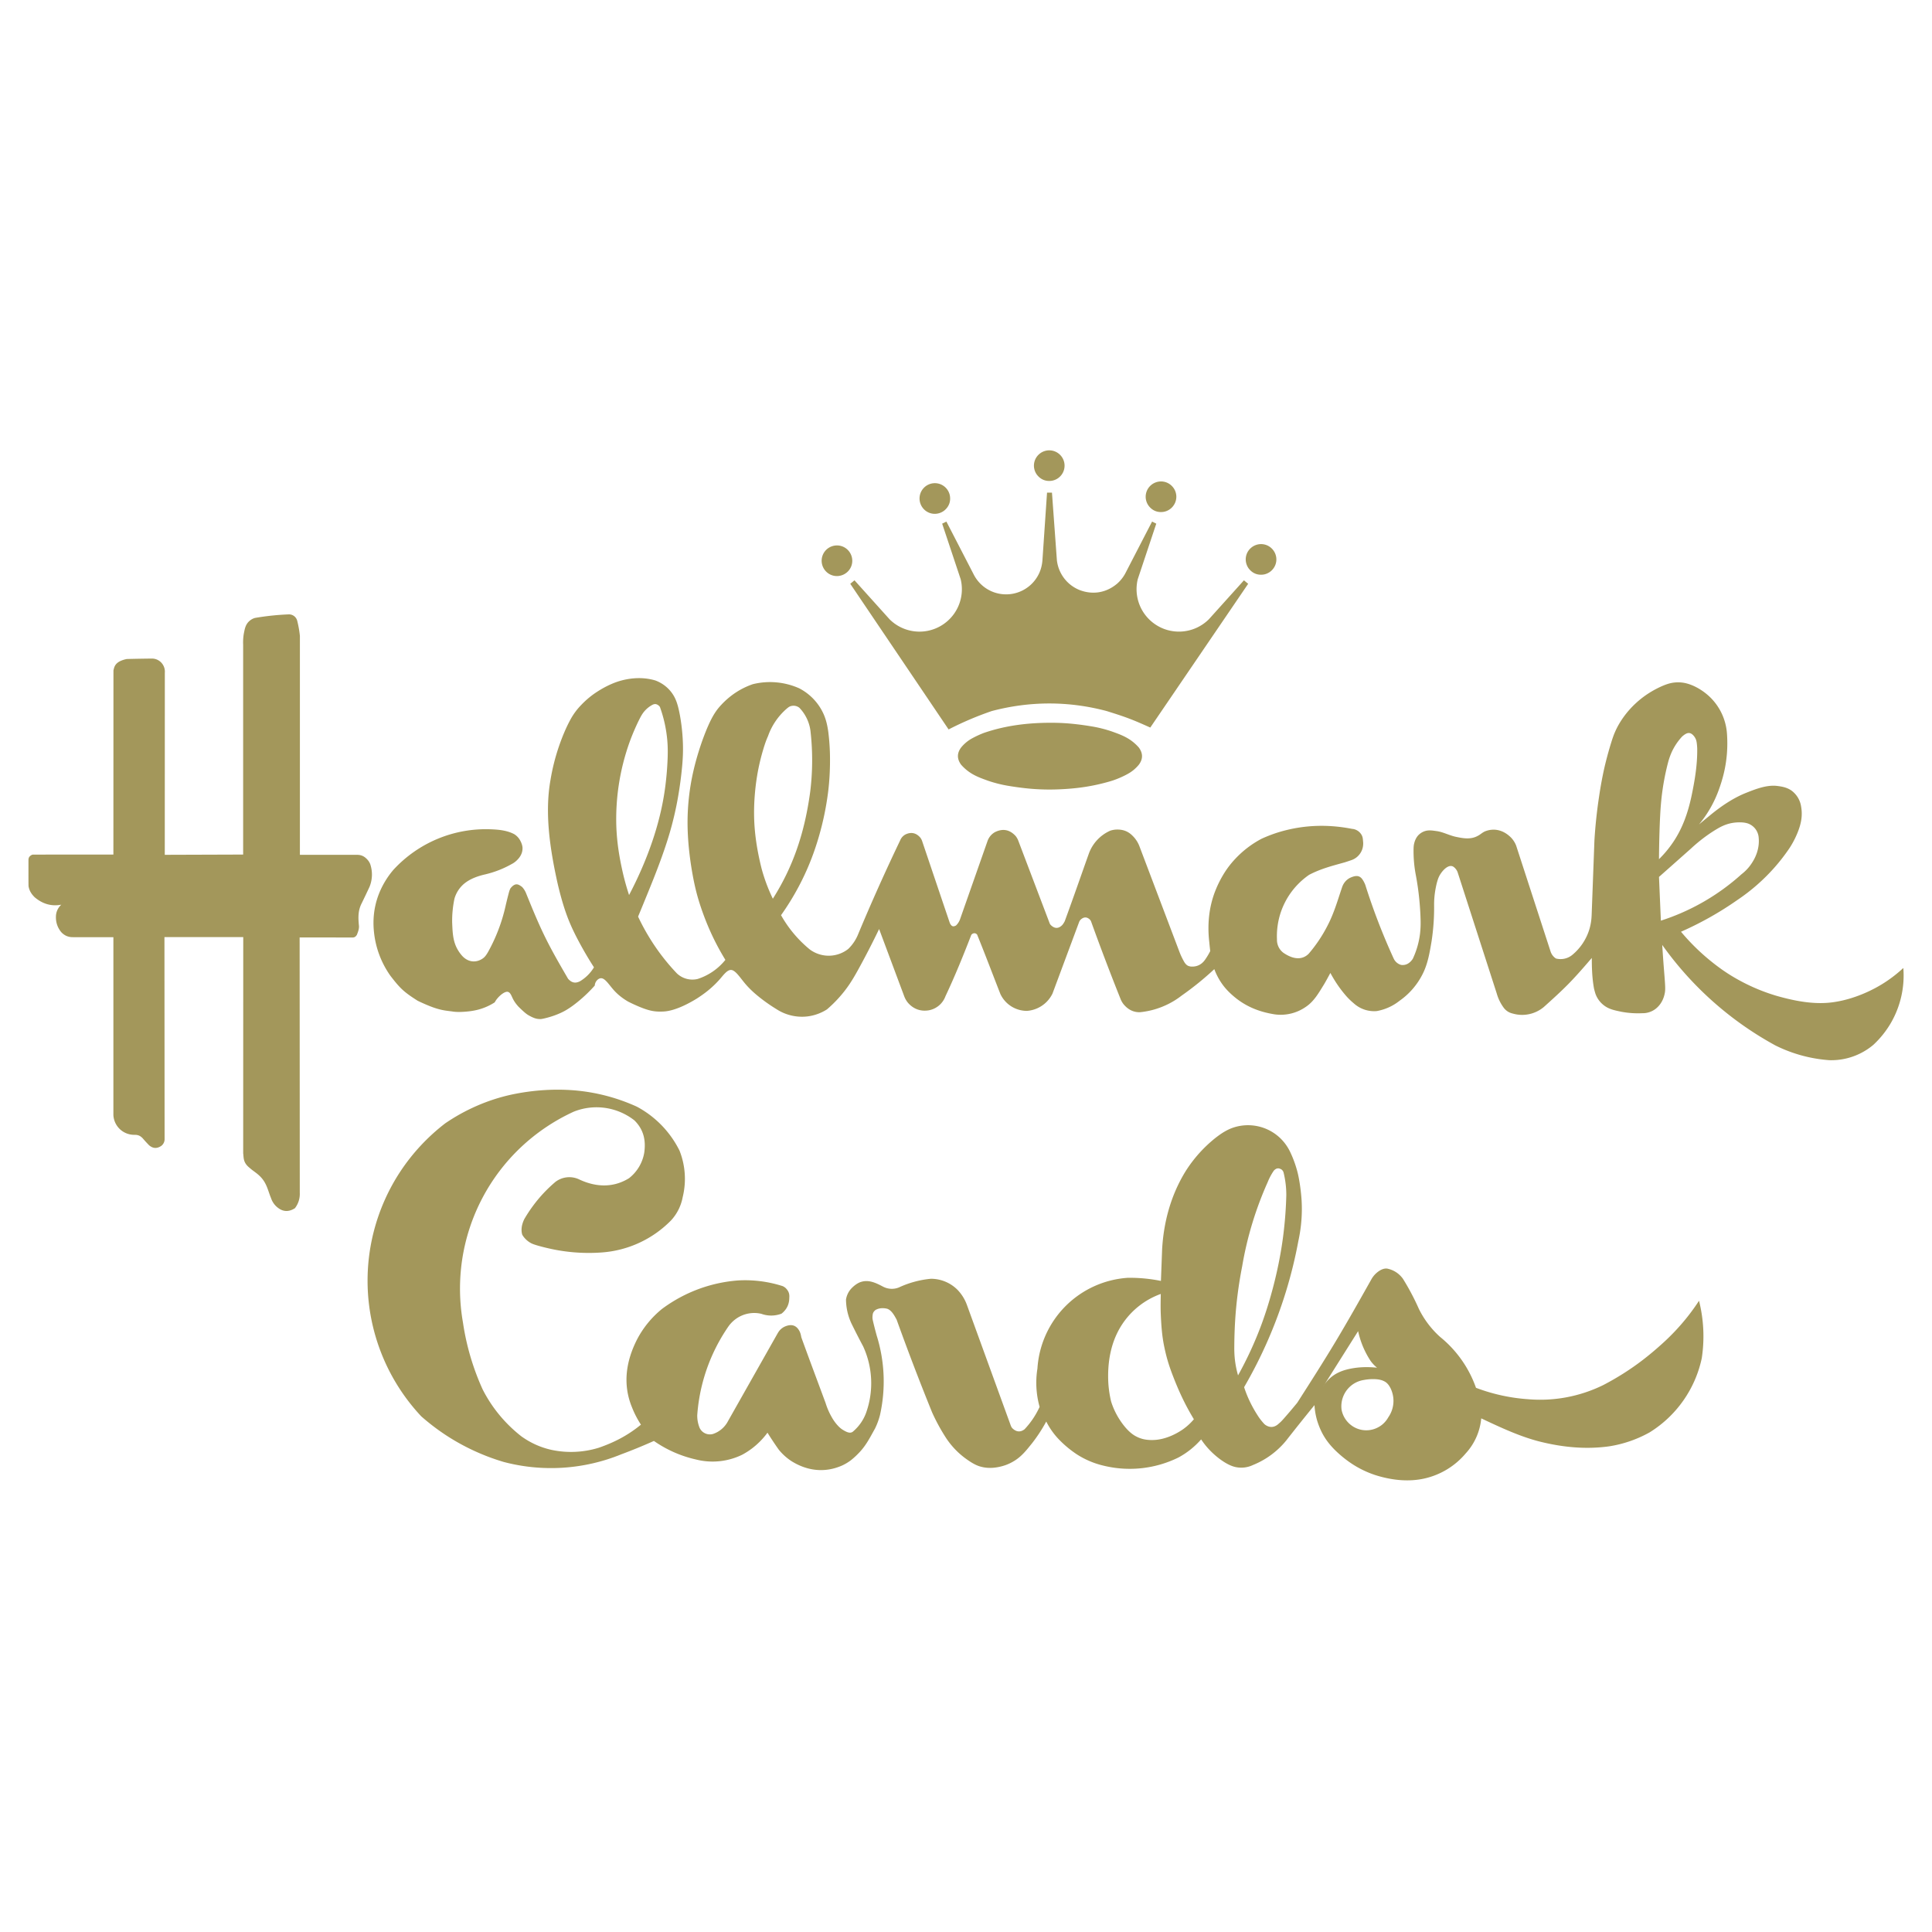
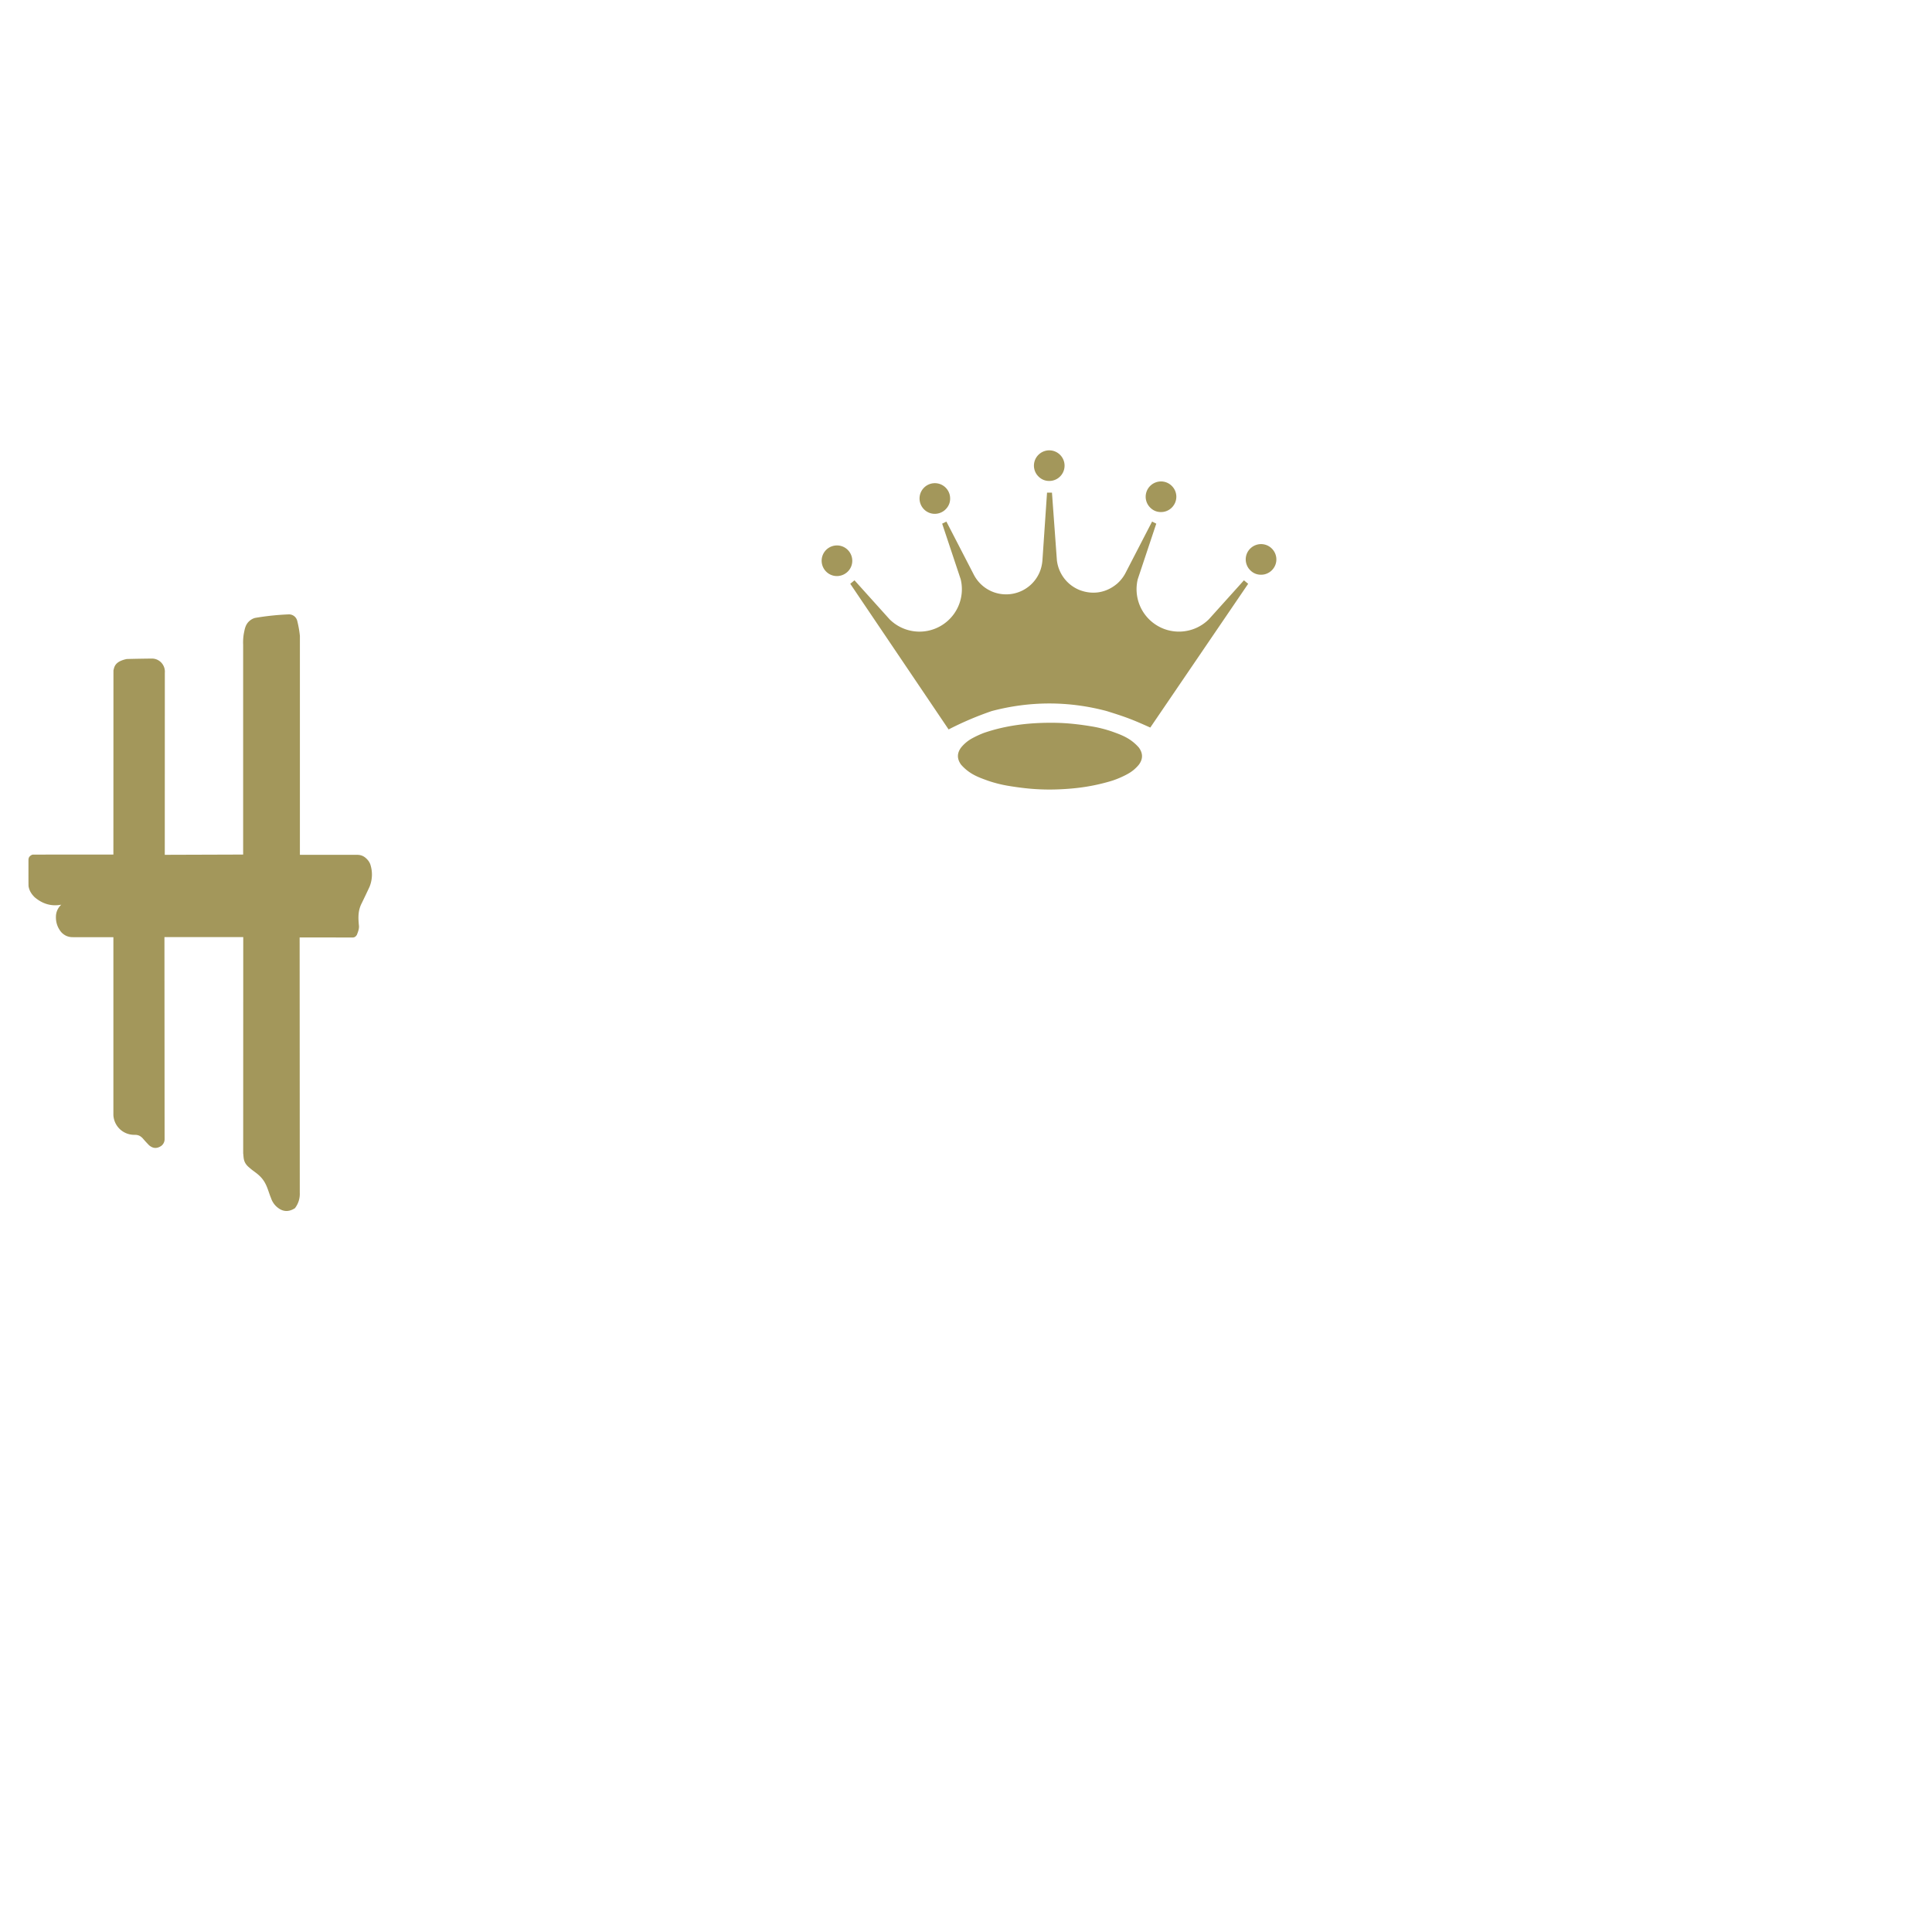
<svg xmlns="http://www.w3.org/2000/svg" width="2500" height="2500" viewBox="0 0 192.756 192.756">
  <g fill-rule="evenodd" clip-rule="evenodd">
-     <path fill="#fff" d="M0 0h192.756v192.756H0V0z" />
    <path d="M91.839 49.199a1.536 1.536 0 0 0 .315 1.581 1.51 1.51 0 0 0 1.556.417c.18-.054.35-.143.499-.259.512-.418.656-.966.557-1.505a1.525 1.525 0 0 0-2.635-.715c-.127.14-.226.305-.292.481zM82.073 55.409a1.53 1.53 0 0 0 .315 1.58 1.512 1.512 0 0 0 1.556.418c.18-.054.35-.143.499-.259A1.51 1.51 0 0 0 85 55.643a1.532 1.532 0 0 0-1.095-1.172 1.535 1.535 0 0 0-1.541.456 1.542 1.542 0 0 0-.291.482zM126.867 54.708a1.513 1.513 0 0 0-1.576-.328 1.518 1.518 0 0 0-.484.287 1.512 1.512 0 0 0-.467 1.542c.049.182.131.354.242.506.41.534.951.685 1.484.606a1.522 1.522 0 0 0 .947-.561 1.515 1.515 0 0 0 .184-1.596 1.566 1.566 0 0 0-.33-.456zM112.619 71.68c.727.274 1.436.591 2.145.909l9.766-14.343-.422-.348-3.502 3.89a4.267 4.267 0 0 1-1.287.875 4.249 4.249 0 0 1-3.059.128 4.248 4.248 0 0 1-2.343-1.968 4.25 4.25 0 0 1-.404-3.034l1.848-5.543-.418-.209-2.686 5.197c-.211.384-.49.73-.822 1.016-1.061.886-2.387 1.12-3.699.628a3.694 3.694 0 0 1-1.111-.687 3.665 3.665 0 0 1-1.178-2.286l-.492-6.754h-.492l-.457 6.719c-.031.456-.137.907-.328 1.321s-.461.793-.793 1.108a3.637 3.637 0 0 1-3.818.755c-.426-.165-.82-.412-1.154-.723s-.609-.686-.807-1.097l-2.685-5.197-.421.208 1.847 5.543a4.23 4.23 0 0 1-7.093 3.999l-3.501-3.89-.422.348 9.811 14.531a32.167 32.167 0 0 1 4.306-1.834c3.762-.994 7.619-1.022 11.465 0 .741.233 1.482.464 2.206.738z" fill="#a3975b" />
    <path d="M104.756 72.111c-2.18.007-4.4.258-6.594 1.012a9.683 9.683 0 0 0-1.177.544 3.723 3.723 0 0 0-1.094.911c-.375.502-.47 1.076.001 1.719.851.962 1.771 1.266 2.7 1.602a12.776 12.776 0 0 0 2.168.53c.529.087 1.256.19 1.986.256.729.065 1.463.094 2.195.086s1.465-.05 2.133-.115a19.409 19.409 0 0 0 3.461-.641c.4-.11.609-.184.816-.263s.412-.166.613-.259.4-.193.564-.286a3.775 3.775 0 0 0 1.094-.911c.375-.502.469-1.075-.002-1.718-.852-.963-1.771-1.267-2.703-1.604a12.765 12.765 0 0 0-2.151-.526 28.29 28.29 0 0 0-1.908-.248 21.662 21.662 0 0 0-2.102-.089zM116.885 48.456a1.513 1.513 0 0 0-1.576-.328 1.5 1.5 0 0 0-.484.287 1.516 1.516 0 0 0-.467 1.542c.049.182.131.354.242.505.41.535.951.685 1.484.606.186-.031.365-.096.525-.192.162-.096.307-.221.422-.369a1.515 1.515 0 0 0-.146-2.051zM105.736 45.352a1.524 1.524 0 0 0-2.06-.04 1.516 1.516 0 0 0-.467 1.542c.049.182.131.354.242.505.41.534.953.685 1.484.606a1.526 1.526 0 0 0 .801-2.613zM3.306 85.263c-.152-.002-.396.176-.437.345a.54.54 0 0 0-.029.192c.001.863-.006 1.725.005 2.591.051.363.216.742.621 1.134.84.709 1.736.913 2.652.735a1.61 1.61 0 0 0-.537 1.169c-.015.462.08 1.017.52 1.56.341.377.743.511 1.146.513l4.066.005v17.739a2.082 2.082 0 0 0 .659 1.421c.412.384.954.567 1.466.554.261.004.516.039.816.365.195.229.4.454.619.676.353.305.759.378 1.219.062a.832.832 0 0 0 .33-.679l-.015-20.153h7.862l-.006 21.57c.062.449-.026.928.642 1.455.342.314.721.508 1.104.912.62.652.729 1.38 1.029 2.1.085.257.225.519.458.766.582.585 1.223.701 1.929.247a2.322 2.322 0 0 0 .484-1.529l-.014-25.483c1.777.002 3.552.001 5.332.007.123-.03.229-.032.378-.269.122-.308.248-.634.201-.965-.068-.719-.106-1.447.286-2.195.266-.546.526-1.093.781-1.641a3.246 3.246 0 0 0 .059-2.269 1.555 1.555 0 0 0-.198-.342c-.384-.475-.755-.578-1.156-.569l-5.657-.003V63.451a10.43 10.43 0 0 0-.265-1.505.849.849 0 0 0-.845-.65 26 26 0 0 0-3.375.356 1.418 1.418 0 0 0-.448.22c-.514.383-.565.878-.664 1.356a5.188 5.188 0 0 0-.065 1.099v20.932l-7.819.026.005-18.158a1.305 1.305 0 0 0-.2-.82 1.284 1.284 0 0 0-1.081-.602c-.836.008-1.673.023-2.51.045-.307.056-.61.167-.81.291-.402.261-.459.557-.525.854l-.006 18.363-8.007.005z" fill="#a3975b" />
-     <path d="M189.896 96.576a13.59 13.59 0 0 1-1.555 1.245c-1.58 1.091-3.523 1.87-5.23 2.137-1.902.322-3.91-.048-5.852-.6a18.903 18.903 0 0 1-2.359-.872 19.313 19.313 0 0 1-2.18-1.148c-.67-.412-1.27-.843-1.846-1.301a21.452 21.452 0 0 1-3.16-3.077 32.978 32.978 0 0 0 5.637-3.176 19.284 19.284 0 0 0 3.691-3.234 19.004 19.004 0 0 0 1.504-1.946c.311-.475.562-.964.768-1.459.396-.953.543-1.78.385-2.66a2.41 2.41 0 0 0-.711-1.396c-.463-.465-1.062-.6-1.623-.668-1.066-.153-2.23.309-3.307.743-1.191.499-2.387 1.293-3.529 2.249-.342.276-.682.559-1.02.842a11.492 11.492 0 0 0 1.946-3.371c.188-.507.391-1.136.541-1.777.303-1.283.4-2.615.303-3.93a5.63 5.63 0 0 0-1.643-3.58c-.727-.717-1.682-1.276-2.588-1.46a3.438 3.438 0 0 0-.992-.043c-.33.033-.656.114-1.08.286s-.947.434-1.441.745c-.492.31-.955.667-1.381 1.065-.893.828-1.605 1.842-2.02 2.785-.117.261-.223.527-.414 1.145a36.15 36.15 0 0 0-.691 2.569 38.991 38.991 0 0 0-.514 2.822 48.444 48.444 0 0 0-.459 4.343l-.277 7.438c-.018.5-.094 1-.244 1.477a5.326 5.326 0 0 1-1.644 2.466 1.843 1.843 0 0 1-1.676.394 1.315 1.315 0 0 1-.52-.656l-3.449-10.61a2.473 2.473 0 0 0-.492-.779c-.719-.735-1.629-.995-2.539-.668-.316.109-.531.35-.803.48-.705.39-1.475.244-2.227.083-.662-.151-1.254-.484-1.891-.563-.385-.053-.797-.128-1.201.021-.176.062-.34.157-.482.278-.338.278-.492.685-.562 1.042-.02.106-.031.214-.037.42a12.687 12.687 0 0 0 .225 2.63c.143.764.256 1.535.334 2.309.08.773.127 1.551.141 2.153a9.474 9.474 0 0 1-.064 1.452 8.255 8.255 0 0 1-.717 2.446c-.336.499-.738.656-1.154.604a1.13 1.13 0 0 1-.59-.384 1.15 1.15 0 0 1-.148-.229 63.47 63.47 0 0 1-2.842-7.369 2.916 2.916 0 0 0-.15-.326 2.17 2.17 0 0 0-.18-.283c-.338-.43-.787-.275-1.184-.103-.182.092-.348.22-.482.375s-.238.335-.307.528c-.438 1.275-.793 2.581-1.473 3.884a14.252 14.252 0 0 1-1.884 2.804c-.723.697-1.652.485-2.521-.114a1.612 1.612 0 0 1-.633-1.332 7.503 7.503 0 0 1 .309-2.474 7.443 7.443 0 0 1 1.111-2.23 7.496 7.496 0 0 1 1.787-1.736c1.168-.611 2.322-.902 3.523-1.236.244-.074.482-.157.723-.239.209-.076.404-.192.57-.34.471-.429.633-1 .566-1.545-.02-.219-.027-.465-.195-.699a1.189 1.189 0 0 0-.896-.526c-2.352-.462-4.73-.419-7.15.28-.646.19-1.277.427-1.889.708a9.969 9.969 0 0 0-2.625 2.007 9.048 9.048 0 0 0-1.066 1.372 10.832 10.832 0 0 0-.926 1.83c-.639 1.625-.795 3.382-.596 5.09.027.302.061.604.096.906-.15.299-.326.593-.529.881-.395.545-.906.699-1.416.661-.199-.04-.375-.056-.613-.399a7.111 7.111 0 0 1-.494-1.013l-4.008-10.579a2.893 2.893 0 0 0-.701-1.067c-.498-.505-1.072-.634-1.643-.607-.193.013-.385.05-.57.11a3.992 3.992 0 0 0-2.146 2.314c-.797 2.237-1.568 4.466-2.393 6.712a2 2 0 0 1-.24.377c-.32.333-.719.451-1.174-.007a.725.725 0 0 1-.125-.238l-3.092-8.143a1.696 1.696 0 0 0-.279-.491c-.592-.641-1.287-.764-2.061-.376a1.643 1.643 0 0 0-.723.848l-2.754 7.841a1.625 1.625 0 0 1-.403.623c-.173.086-.405.207-.616-.245-.926-2.728-1.844-5.458-2.767-8.188a1.146 1.146 0 0 0-.195-.354c-.42-.471-.918-.559-1.468-.295-.28.155-.439.375-.528.596a199.576 199.576 0 0 0-4.174 9.317 4.282 4.282 0 0 1-1.002 1.508 3.149 3.149 0 0 1-2.933.518 3.18 3.18 0 0 1-.914-.474 12.047 12.047 0 0 1-2.05-2.159c-.295-.4-.566-.818-.81-1.252.666-.938 1.27-1.92 1.806-2.938s1.004-2.072 1.397-3.153a28.848 28.848 0 0 0 1.508-6.312c.119-1.01.176-2.027.175-3.045a22.026 22.026 0 0 0-.17-2.83c-.108-.792-.267-1.358-.513-1.883s-.582-1.01-.986-1.429a5.42 5.42 0 0 0-1.392-1.041 7.153 7.153 0 0 0-4.64-.417 7.59 7.59 0 0 0-1.706.837c-.53.349-1.016.766-1.45 1.233s-.816.985-1.306 2.097c-.49 1.113-1.089 2.82-1.484 4.574a22.985 22.985 0 0 0-.564 5.349c.022 1.795.26 3.584.509 4.947.249 1.362.509 2.297.818 3.215.308.918.665 1.82 1.072 2.697.407.878.866 1.731 1.373 2.556a5.849 5.849 0 0 1-2.771 1.907 2.25 2.25 0 0 1-2.073-.563 21.223 21.223 0 0 1-2.781-3.638 21.303 21.303 0 0 1-1.084-2.021c.343-.825.682-1.653 1.019-2.482s.672-1.658 1.036-2.629.758-2.083 1.09-3.214a32.99 32.99 0 0 0 .811-3.441 38.6 38.6 0 0 0 .44-3.241c.082-.91.097-1.558.078-2.205-.019-.647-.07-1.294-.154-1.937s-.199-1.282-.331-1.784-.282-.865-.489-1.194a3.515 3.515 0 0 0-.774-.867 3.593 3.593 0 0 0-1.015-.571c-1.123-.332-2.344-.294-3.552.058-.769.229-1.662.658-2.573 1.294a8.833 8.833 0 0 0-1.262 1.098 6.616 6.616 0 0 0-1.13 1.562c-.389.72-.812 1.723-1.153 2.752s-.602 2.084-.778 3.154c-.585 3.26-.078 6.781.688 10.253.266 1.153.582 2.295.951 3.294.369 1 .792 1.856 1.244 2.696.452.84.935 1.663 1.452 2.462a4.061 4.061 0 0 1-1.416 1.404c-.338.152-.725.241-1.169-.264-.802-1.379-1.604-2.758-2.305-4.187-.701-1.428-1.301-2.906-1.901-4.384a2.033 2.033 0 0 0-.379-.586c-.362-.267-.666-.472-1.159.134a1.892 1.892 0 0 0-.146.378 37.18 37.18 0 0 0-.365 1.479 17.173 17.173 0 0 1-1.734 4.51c-.187.321-.308.464-.45.581-.587.455-1.393.513-2.053-.132a3.402 3.402 0 0 1-.479-.628c-.542-.879-.548-1.84-.592-2.782-.012-.792.064-1.594.233-2.387a3.058 3.058 0 0 1 .959-1.476c.632-.521 1.424-.777 2.149-.942.88-.211 1.763-.544 2.645-1.047.298-.149.677-.498.858-.85.121-.224.17-.437.176-.66.015-.219-.079-.594-.323-.964-.13-.189-.3-.352-.495-.476-.699-.374-1.517-.458-2.283-.489a12.53 12.53 0 0 0-9.797 4.059 8.576 8.576 0 0 0-.83 1.162c-.959 1.613-1.271 3.31-1.093 5.019a9.16 9.16 0 0 0 1.652 4.389c.38.489.76.978 1.211 1.39.45.413.97.748 1.491 1.083.552.269 1.119.509 1.546.663.827.291 1.261.326 1.872.402.29.051.584.067 1.031.047s1.044-.076 1.618-.229a5.753 5.753 0 0 0 1.627-.721c.25-.488.824-.993 1.171-1.05s.468.336.625.659c.158.323.351.576.565.812.224.225.457.441.62.581.318.268.436.309.647.423.298.15.574.239.854.24.093.009.187.002.452-.059.525-.116 1.549-.419 2.332-.922.383-.236.741-.51 1.062-.772a14.29 14.29 0 0 0 1.656-1.592c.003-.365.358-.8.722-.716.364.083.736.684 1.167 1.168.43.483.918.851 1.442 1.156.54.273 1.096.517 1.528.675.836.308 1.335.34 1.989.311.96-.047 2.153-.571 3.315-1.282.744-.479 1.51-1.041 2.3-1.929.394-.453.776-.995 1.182-.93.407.064.837.736 1.306 1.301s.976 1.021 1.509 1.443 1.093.812 1.674 1.166c.99.647 2.231.896 3.391.672a4.703 4.703 0 0 0 1.636-.651c.413-.354.804-.733 1.168-1.138.365-.403.705-.83 1.012-1.277.308-.448.585-.917.909-1.5a82.091 82.091 0 0 0 2.116-4.104l2.508 6.715c.089.237.218.46.381.654.583.663 1.322.86 2.051.743a2.188 2.188 0 0 0 1.675-1.397c.945-2.004 1.766-4.026 2.555-6.06.022-.142.35-.39.608-.102.795 1.957 1.545 3.945 2.316 5.918a2.924 2.924 0 0 0 2.663 1.694 3.088 3.088 0 0 0 1.916-.861 3.1 3.1 0 0 0 .625-.864l2.662-7.153a.751.751 0 0 1 .148-.225c.252-.229.557-.333.902-.025.055.056.1.121.133.192a239.667 239.667 0 0 0 2.973 7.817c.07.157.158.308.264.444.492.604 1.051.813 1.621.811a8.156 8.156 0 0 0 1.486-.284 8.155 8.155 0 0 0 1.408-.558c.449-.229.879-.5 1.277-.81a30.109 30.109 0 0 0 3.271-2.648c.188.508.447 1.015.799 1.506.312.443.795.957 1.467 1.474 1.203.914 2.479 1.329 3.764 1.533a4.38 4.38 0 0 0 3.082-.737c.848-.557 1.336-1.456 1.832-2.252.223-.376.428-.76.635-1.144.441.814.947 1.584 1.645 2.374.227.247.461.468.701.666a3.015 3.015 0 0 0 2.279.764 5.087 5.087 0 0 0 2.279-1.028 7.174 7.174 0 0 0 2.258-2.583c.557-1.053.746-2.23.938-3.369.178-1.176.262-2.364.25-3.55a8.616 8.616 0 0 1 .143-1.659c.049-.273.111-.545.174-.758.111-.388.236-.638.465-.935.336-.429.811-.768 1.174-.496.213.161.348.379.41.587l3.875 12.009c.141.499.365 1 .744 1.503.27.319.57.462.877.53a3.362 3.362 0 0 0 3.097-.668c.848-.763 1.695-1.526 2.492-2.341.795-.813 1.539-1.679 2.283-2.543-.002 1.006.033 2.002.213 3.016.039.181.09.358.143.536a2.505 2.505 0 0 0 .904 1.216c.51.379 1.121.479 1.697.603a9.059 9.059 0 0 0 2.084.143 2.114 2.114 0 0 0 1.342-.448c.572-.457.822-1.073.914-1.645.027-.199.035-.4.008-.844-.025-.444-.084-1.131-.137-1.816-.053-.688-.098-1.374-.143-2.061a33.552 33.552 0 0 0 11.279 10.023 14.33 14.33 0 0 0 5.395 1.478 6.494 6.494 0 0 0 3.066-.667 6.47 6.47 0 0 0 1.324-.864 9.508 9.508 0 0 0 1.764-2.209 9.457 9.457 0 0 0 1.228-5.459zM62.141 87.079c-.347-1.533-.588-2.968-.65-4.648a22.787 22.787 0 0 1 1.299-8.325c.293-.828.72-1.796 1.043-2.424.151-.294.257-.465.38-.622a2.774 2.774 0 0 1 .918-.759.568.568 0 0 1 .171-.049c.232-.051.537.195.564.354.379 1.065.609 2.149.706 3.222.049.548.064 1.1.036 1.863a30.985 30.985 0 0 1-.223 2.703c-.354 2.814-1.195 5.606-2.387 8.335a38.858 38.858 0 0 1-1.236 2.569 26.09 26.09 0 0 1-.621-2.219zm14.966 2.586c-.484-1-.857-2.016-1.13-3.032-.455-1.827-.739-3.639-.743-5.485-.005-1.309.12-2.618.298-3.71s.41-1.967.596-2.597.325-1.014.493-1.386a6.466 6.466 0 0 1 1.898-2.775c.189-.159.283-.202.38-.229a.94.94 0 0 1 .859.167 4.09 4.09 0 0 1 1.099 2.27 25.618 25.618 0 0 1-.022 6.101c-.376 2.779-1.066 5.546-2.375 8.248a24.412 24.412 0 0 1-1.353 2.428zm88.448-6.178c.02-.745.045-1.489.082-2.154a30.1 30.1 0 0 1 .146-1.833 24.97 24.97 0 0 1 .615-3.332 6.97 6.97 0 0 1 .354-1.052c.248-.565.6-1.12 1.074-1.632.439-.382.805-.555 1.229.022.137.201.195.36.232.635.021.152.037.354.045.556.021 1.569-.236 3.137-.562 4.692-.355 1.673-.922 3.399-2.064 4.952-.355.491-.754.953-1.188 1.379.005-.744.017-1.489.037-2.233zm.15 8.367l-.186-4.363 3.18-2.82c.93-.869 1.92-1.579 2.785-2.07.566-.314 1.088-.487 1.715-.542.531-.039 1.043-.003 1.396.19a1.622 1.622 0 0 1 .868 1.308c.1 1.015-.236 2.028-.961 2.938a4.483 4.483 0 0 1-.746.724 22.08 22.08 0 0 1-8.051 4.635zM169.512 129.776c-.35.537-.725 1.058-1.121 1.562a22.061 22.061 0 0 1-2.689 2.844c-.533.479-1.137.989-1.762 1.471s-1.273.935-1.939 1.358-1.35.817-2.051 1.181a14.258 14.258 0 0 1-7.531 1.405 18.117 18.117 0 0 1-5.16-1.136 11.359 11.359 0 0 0-2.084-3.619 11.289 11.289 0 0 0-1.502-1.463 9.277 9.277 0 0 1-2.107-2.781 24.339 24.339 0 0 0-1.59-3.007 2.53 2.53 0 0 0-1.479-1.001c-.324-.093-.705.05-1.053.324a2.388 2.388 0 0 0-.643.763c-1.17 2.081-2.342 4.161-3.57 6.207s-2.516 4.057-3.803 6.067c-.234.286-.471.57-.711.853-.24.281-.484.561-.637.734-.297.335-.336.356-.496.496-.418.394-.889.448-1.365.108-.096-.073-.25-.256-.406-.448a5.26 5.26 0 0 1-.326-.459 12.575 12.575 0 0 1-.979-1.82 11.85 11.85 0 0 1-.383-1.017 45.62 45.62 0 0 0 4.169-9.52c.51-1.658.926-3.348 1.242-5.054.295-1.347.408-2.733.322-4.108a18.798 18.798 0 0 0-.221-1.871c-.084-.5-.16-.817-.248-1.132a11.063 11.063 0 0 0-.689-1.825 4.737 4.737 0 0 0-.939-1.305 4.668 4.668 0 0 0-1.326-.906 4.665 4.665 0 0 0-3.154-.248c-.52.144-1.01.379-1.584.781-.572.402-1.227.971-1.82 1.597a13.416 13.416 0 0 0-1.584 2.039c-1.521 2.464-2.199 5.171-2.348 7.8l-.119 3.152a15.569 15.569 0 0 0-3.307-.311 9.694 9.694 0 0 0-6.213 2.828 9.692 9.692 0 0 0-2.801 6.226 8.916 8.916 0 0 0 .217 3.822 8.221 8.221 0 0 1-1.504 2.237c-.352.265-.768.335-1.223-.112a.833.833 0 0 1-.137-.224l-4.371-12.022a4.27 4.27 0 0 0-.971-1.572 3.753 3.753 0 0 0-2.641-1.087 9.715 9.715 0 0 0-3.198.868 1.877 1.877 0 0 1-1.591-.091c-.764-.402-1.519-.757-2.358-.398-.295.14-.588.363-.85.658a2.108 2.108 0 0 0-.473 1.037c.01.778.169 1.572.533 2.365.378.773.771 1.544 1.181 2.311a8.794 8.794 0 0 1 .279 6.658 4.459 4.459 0 0 1-1.271 1.814c-.28.271-.674.069-1.002-.13-.43-.237-.899-.827-1.169-1.332a6.894 6.894 0 0 1-.586-1.363c-.808-2.186-1.633-4.375-2.422-6.558-.056-.294-.109-.6-.394-.92-.356-.384-.826-.34-1.271-.143-.148.07-.285.165-.404.279-.197.182-.312.427-.448.66l-4.799 8.489a2.62 2.62 0 0 1-1.508 1.283c-.241.065-.52.054-.778-.067a1.119 1.119 0 0 1-.549-.556 3.25 3.25 0 0 1-.233-1.255 17.848 17.848 0 0 1 1.549-6.095c.436-.959.957-1.88 1.555-2.747.179-.256.395-.485.641-.679a3.13 3.13 0 0 1 2.652-.591 2.875 2.875 0 0 0 2.012-.017c.579-.457.771-1.016.774-1.575.024-.306 0-.613-.354-.971a1.15 1.15 0 0 0-.296-.197 12.253 12.253 0 0 0-4.479-.569 14.507 14.507 0 0 0-5.247 1.426c-.819.4-1.601.876-2.332 1.422a9.717 9.717 0 0 0-2.459 2.998c-1.113 2.165-1.488 4.496-.519 6.83a9.35 9.35 0 0 0 .886 1.71c-1.385 1.142-2.787 1.812-4.198 2.302a9.369 9.369 0 0 1-4.717.217 8.08 8.08 0 0 1-1.575-.521 8.313 8.313 0 0 1-1.437-.829 14.063 14.063 0 0 1-2.808-2.934 14.02 14.02 0 0 1-1.054-1.741 24.9 24.9 0 0 1-1.968-6.681 19.54 19.54 0 0 1-.066-6.366 19.403 19.403 0 0 1 5.843-11.117 19.545 19.545 0 0 1 5.28-3.557 6.127 6.127 0 0 1 6.046.869c.993.978 1.139 2.105.986 3.211a4.098 4.098 0 0 1-1.523 2.561c-1.543.953-3.257.918-4.943.132a2.294 2.294 0 0 0-2.382.221 14.05 14.05 0 0 0-2.231 2.375c-.325.437-.625.892-.897 1.363-.231.487-.345.993-.21 1.513.07.157.235.363.391.512.128.123.271.231.425.321s.317.162.763.29 1.174.312 1.911.445a17.83 17.83 0 0 0 4.48.233 10.755 10.755 0 0 0 6.887-3.196 4.673 4.673 0 0 0 1.159-2.308 7.643 7.643 0 0 0-.313-4.653 10.012 10.012 0 0 0-4.261-4.388 18.838 18.838 0 0 0-5.893-1.595c-2.066-.206-4.335-.093-6.645.4a18.677 18.677 0 0 0-3.432 1.118 19.059 19.059 0 0 0-3.159 1.752 19.917 19.917 0 0 0-4.476 4.814 19.82 19.82 0 0 0-2.651 6.016 19.778 19.778 0 0 0 4.75 18.393 21.98 21.98 0 0 0 2.516 1.915 21.827 21.827 0 0 0 5.727 2.64 18.528 18.528 0 0 0 11.702-.763 54.52 54.52 0 0 0 3.266-1.338 11.897 11.897 0 0 0 4.175 1.845 6.749 6.749 0 0 0 4.622-.462 7.74 7.74 0 0 0 .952-.606 7.697 7.697 0 0 0 1.583-1.6c.355.57.73 1.136 1.127 1.696.358.44.785.827 1.26 1.138 1.536.965 3.314 1.22 5.083.429.289-.136.564-.3.821-.489.29-.228.562-.477.816-.743.754-.774 1.155-1.619 1.621-2.444.22-.449.386-.91.503-1.375a15.344 15.344 0 0 0-.332-7.895 38.387 38.387 0 0 1-.367-1.427c-.069-.303-.06-.353-.054-.514.028-.19.002-.378.307-.624.358-.197.762-.215 1.163-.116.439.151.727.698.937 1.085a244.79 244.79 0 0 0 3.538 9.251c.397.88.865 1.745 1.418 2.593.243.363.516.707.815 1.027.299.319.625.614.972.881.532.397 1.126.798 1.705.929.752.2 1.58.113 2.365-.149a4.576 4.576 0 0 0 1.006-.492c.725-.464 1.207-1.109 1.693-1.708a15.662 15.662 0 0 0 1.416-2.167 7.397 7.397 0 0 0 1.155 1.672 10.537 10.537 0 0 0 1.885 1.594 8.476 8.476 0 0 0 2.666 1.135 10.99 10.99 0 0 0 7.482-.812 8.168 8.168 0 0 0 2.264-1.807c.225.339.475.659.75.958.762.824 1.854 1.643 2.721 1.81a2.714 2.714 0 0 0 1.707-.214c.424-.172.834-.378 1.225-.617s.762-.511 1.105-.812c.346-.3.666-.629.957-.982a220.468 220.468 0 0 1 2.844-3.561c.031.551.129 1.099.291 1.626.352 1.087.848 1.967 1.795 2.897.49.48 1.127 1.004 1.818 1.439s1.439.783 2.219 1.035c1.531.477 3.215.689 4.84.325a7.55 7.55 0 0 0 4.116-2.495 5.963 5.963 0 0 0 1.558-3.506c1.977.932 3.945 1.849 5.916 2.335 2.236.552 4.521.774 6.822.458a12.061 12.061 0 0 0 4.055-1.392 11.521 11.521 0 0 0 5.209-7.401c.287-1.88.209-3.811-.273-5.735zm-51.551 12.87c-.893.6-1.811.924-2.582 1.003-.4.042-.795.027-1.129-.03a2.966 2.966 0 0 1-.861-.289c-.488-.237-.99-.708-1.477-1.389-.23-.323-.438-.664-.615-1.019s-.326-.723-.443-1.102a11.013 11.013 0 0 1-.275-1.822c-.109-2.006.215-4.122 1.398-5.898a7.753 7.753 0 0 1 3.834-3.003c-.012.623-.025 1.246-.006 1.869.045 1.113.113 2.235.34 3.337.203.995.424 1.797.893 3.009.236.616.551 1.376.904 2.118s.744 1.466 1.172 2.169a5.816 5.816 0 0 1-1.153 1.047zm5.559-5.425a9.83 9.83 0 0 1-.33-1.717 10.718 10.718 0 0 1-.043-1.191c.002-.61.023-1.537.078-2.462.109-1.843.348-3.686.707-5.513a34.734 34.734 0 0 1 2.545-8.394c.154-.386.354-.77.611-1.147.291-.318.541-.249.754-.125a.55.55 0 0 1 .229.345c.18.743.266 1.487.264 2.226a39.397 39.397 0 0 1-.236 3.432c-.242 2.236-.738 4.588-1.324 6.639a38.507 38.507 0 0 1-.9 2.783 36.783 36.783 0 0 1-2.355 5.124zm8.974.476a3.527 3.527 0 0 0-.482.646l3.488-5.535a8.79 8.79 0 0 0 1.219 2.933c.174.255.436.532.67.714-1.033-.106-2.059-.07-3.076.198-.635.175-1.266.461-1.819 1.044zm6.022 3.699a2.576 2.576 0 0 1-.547.682 2.52 2.52 0 0 1-.75.452 2.488 2.488 0 0 1-2.486-.395 2.53 2.53 0 0 1-.883-1.479 2.662 2.662 0 0 1 1.268-2.633c.297-.176.627-.293.967-.344.234-.045.475-.071.713-.081.484-.014 1.041.009 1.473.313.217.16.383.408.51.692.125.284.209.606.236.933a2.847 2.847 0 0 1-.501 1.86z" fill="#a3975b" />
  </g>
</svg>